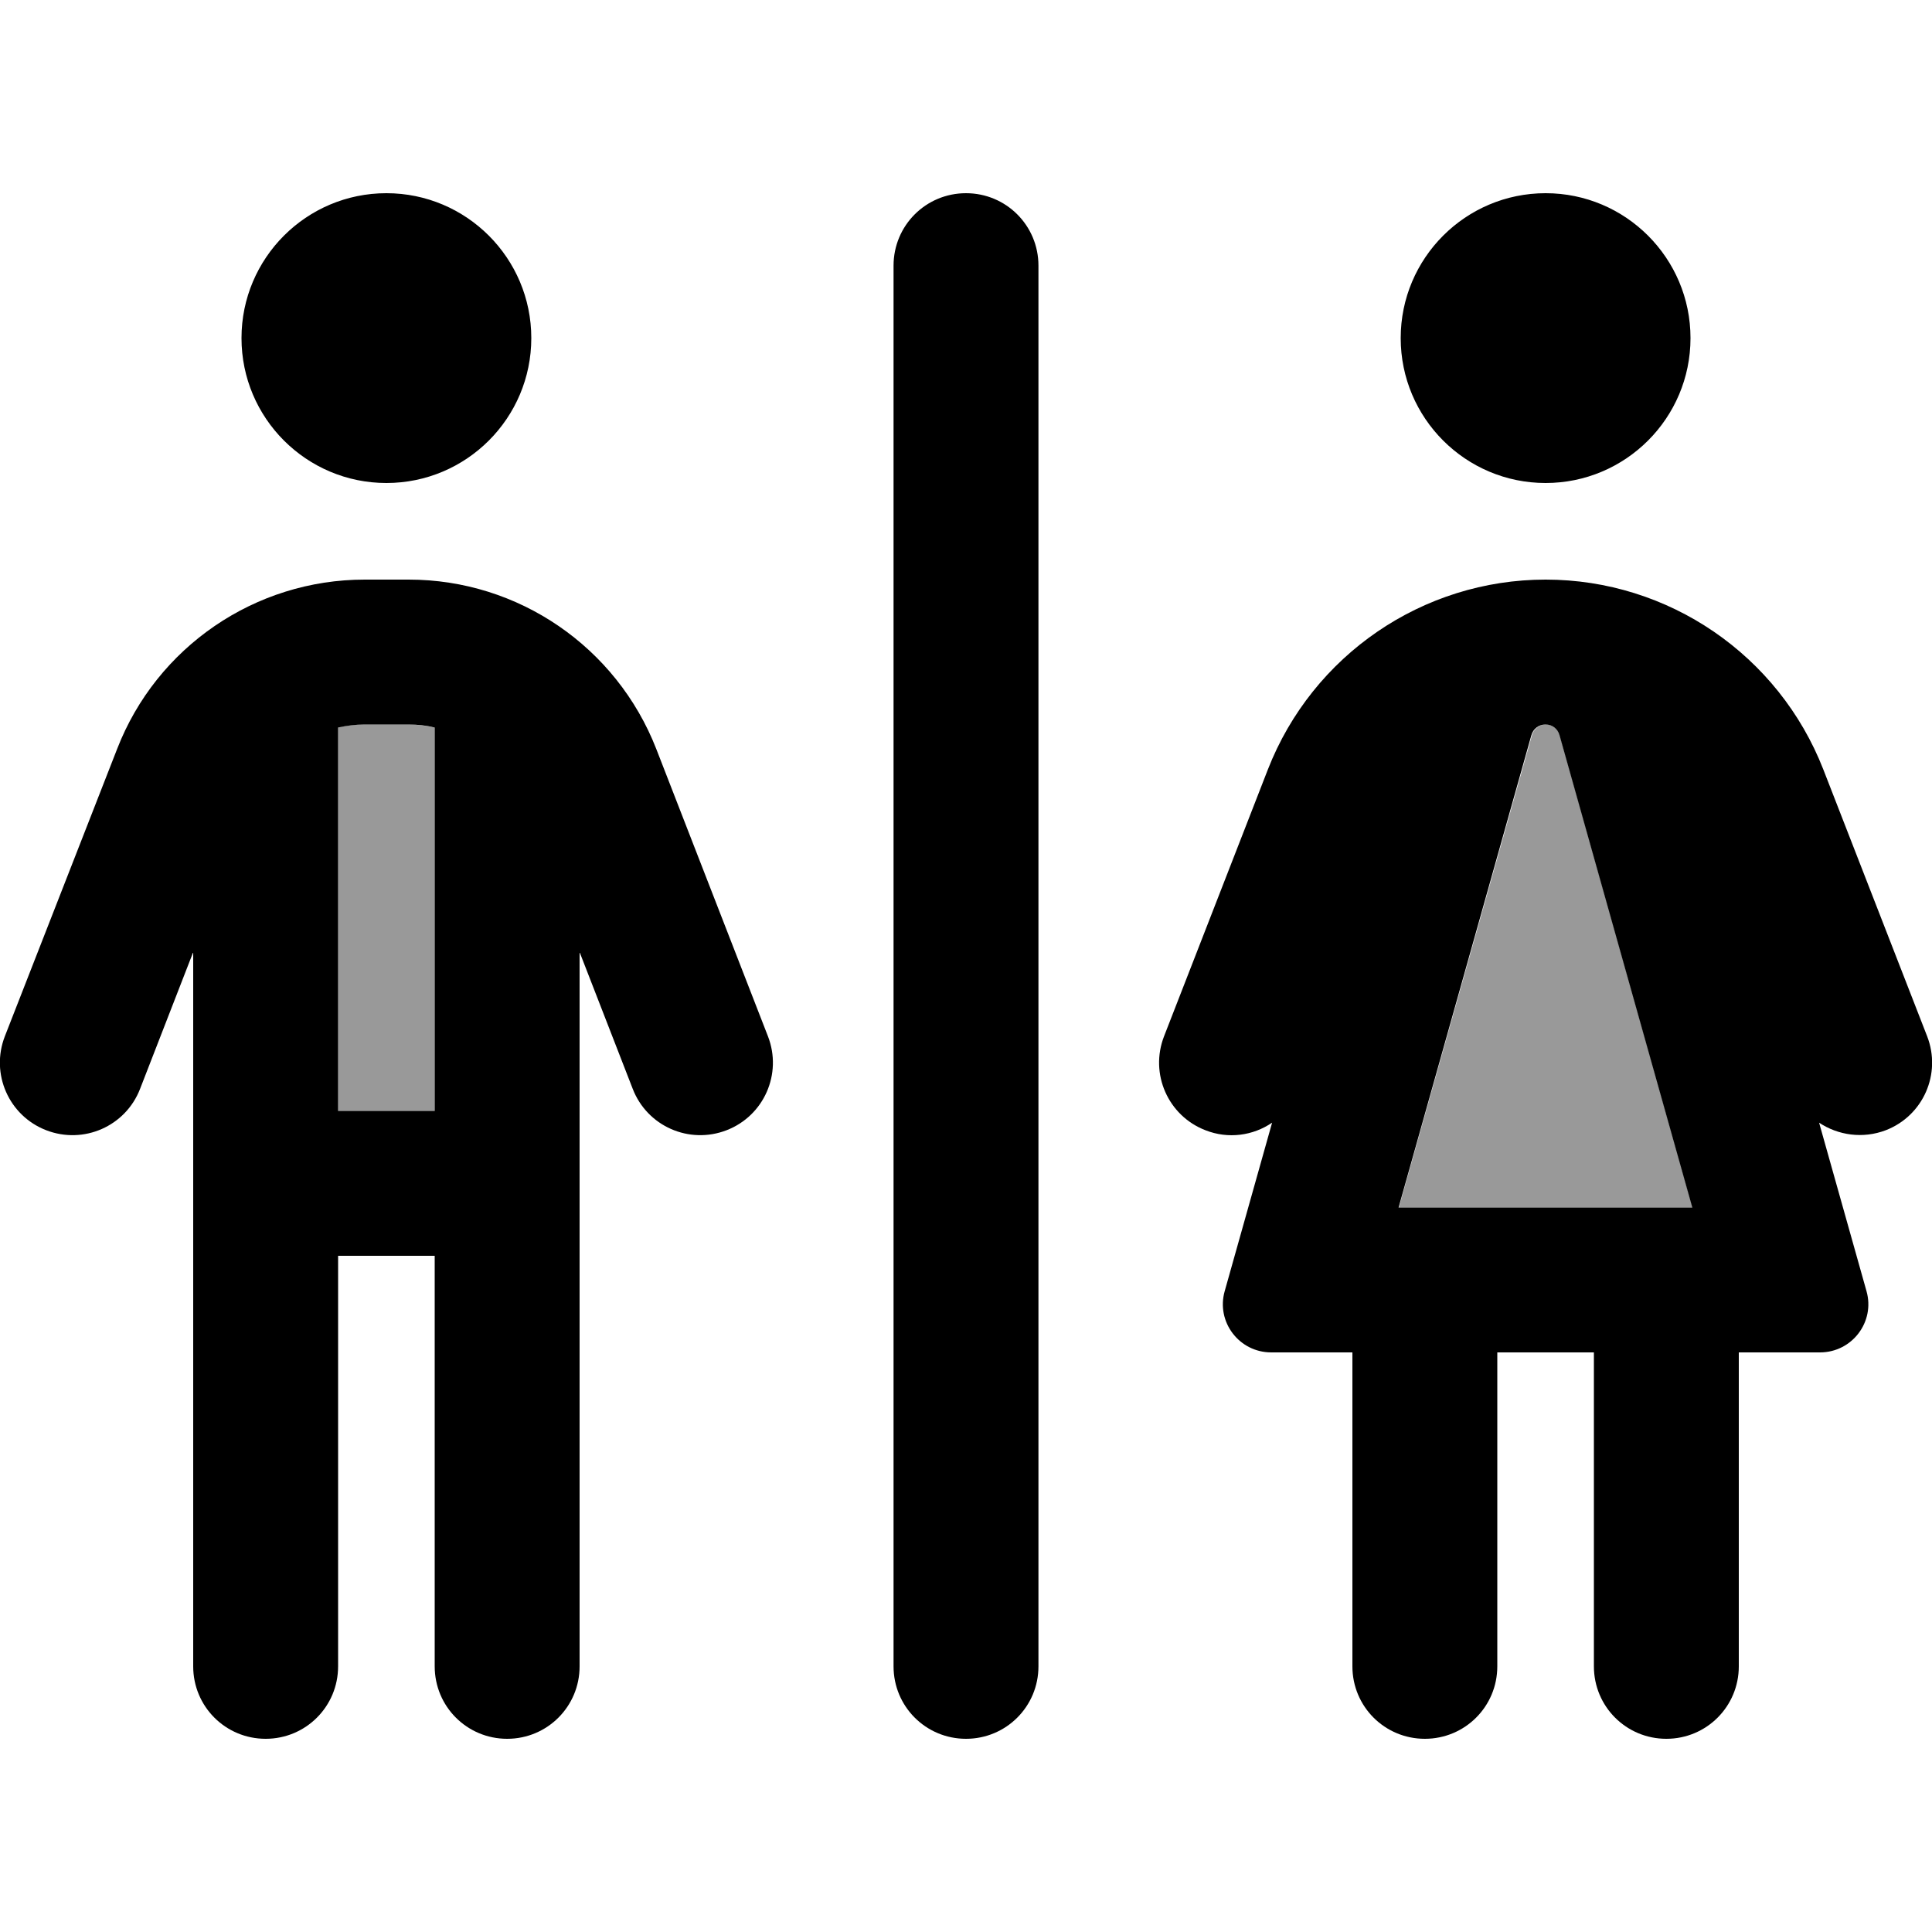
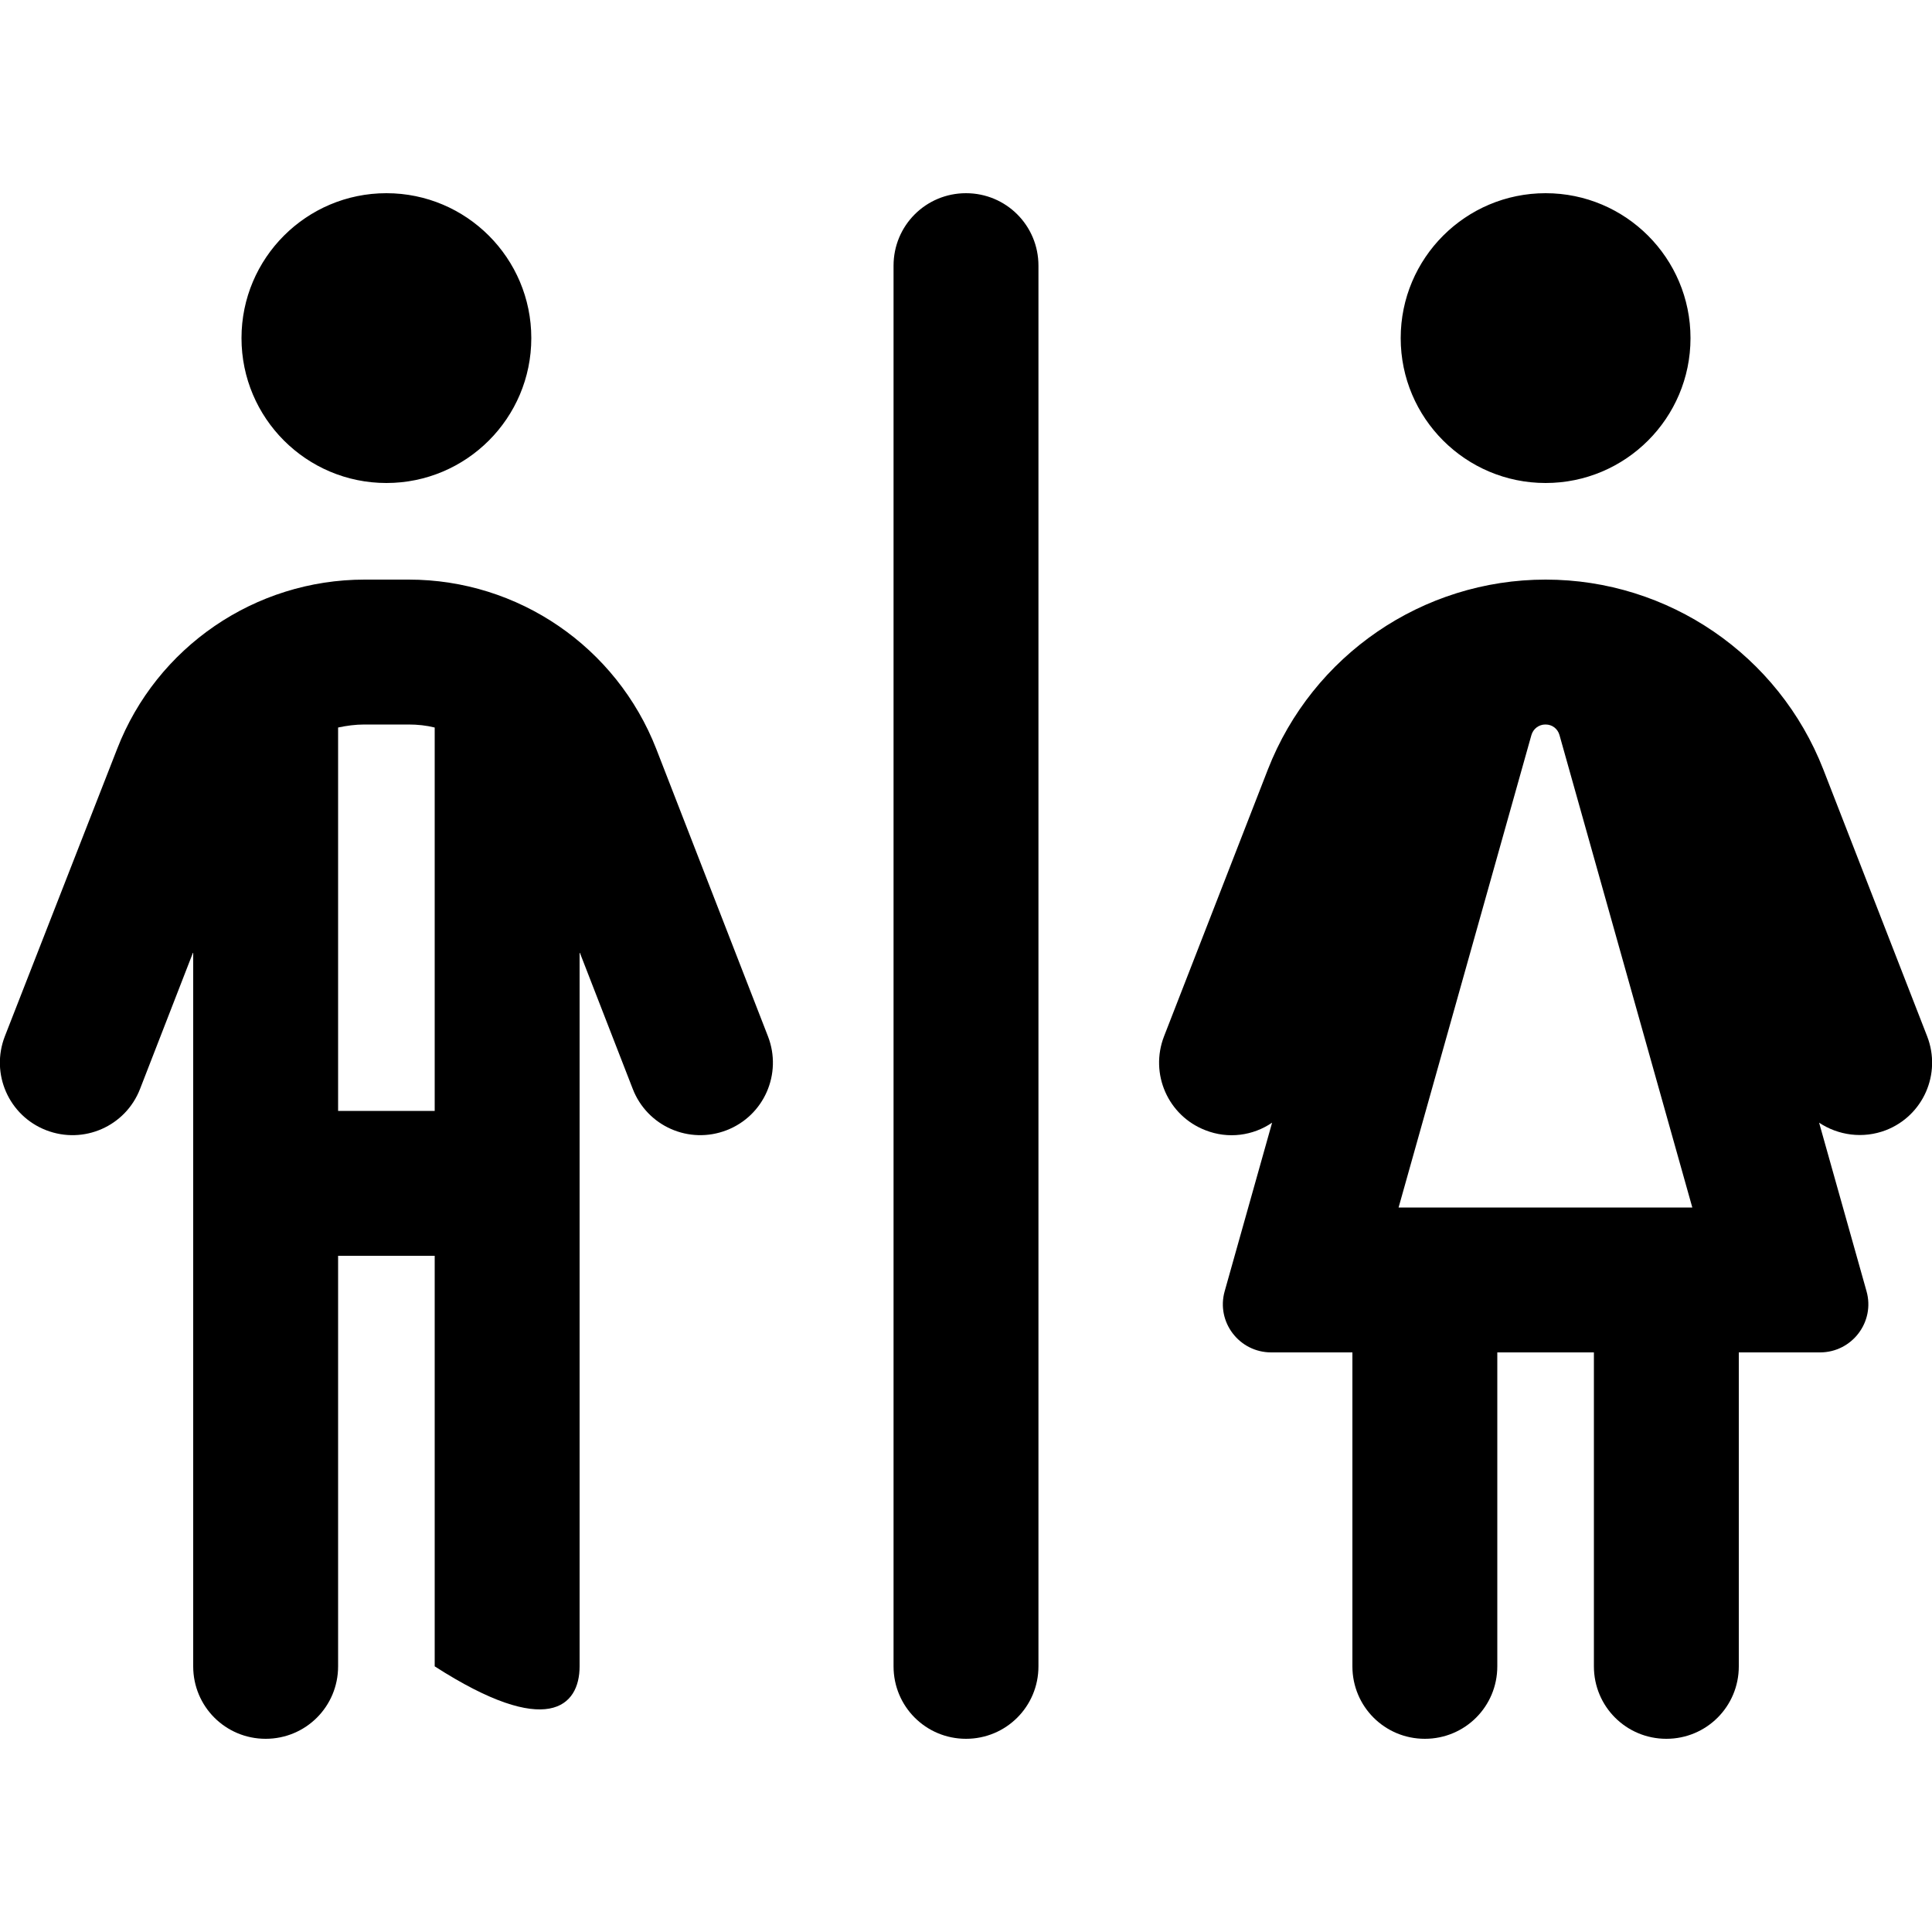
<svg xmlns="http://www.w3.org/2000/svg" viewBox="0 0 640 640">
-   <path opacity=".4" fill="currentColor" d="M112 241L112 368L144 368L144 241C141.2 240.4 138.3 240 135.3 240L120.7 240C117.7 240 114.8 240.3 112 241zM463.4 400L560.7 400L516.7 243.5C516.1 241.4 514.2 240 512.1 240C510 240 508.1 241.4 507.5 243.5L463.4 400z" />
-   <path fill="currentColor" d="M128 160C154.5 160 176 138.5 176 112C176 85.5 154.5 64 128 64C101.5 64 80 85.5 80 112C80 138.5 101.5 160 128 160zM120.7 240L135.3 240C138.3 240 141.2 240.3 144 241L144 368L112 368L112 241C114.8 240.4 117.7 240 120.7 240zM112 552L112 416L144 416L144 552C144 565.3 154.7 576 168 576C181.3 576 192 565.3 192 552L192 315.4L209.6 360.7C214.4 373.1 228.3 379.2 240.7 374.4C253.1 369.6 259.2 355.7 254.4 343.3L217.4 248.1C204.2 214.3 171.7 192 135.4 192L120.8 192C84.5 192 51.9 214.3 38.8 248.1L1.6 343.3C-3.2 355.7 2.9 369.6 15.3 374.4C27.7 379.2 41.6 373.1 46.4 360.7L64 315.4L64 552C64 565.3 74.7 576 88 576C101.3 576 112 565.3 112 552zM320 64C306.7 64 296 74.7 296 88L296 552C296 565.3 306.7 576 320 576C333.3 576 344 565.3 344 552L344 88C344 74.7 333.3 64 320 64zM560 112C560 85.5 538.5 64 512 64C485.5 64 464 85.5 464 112C464 138.5 485.5 160 512 160C538.5 160 560 138.5 560 112zM512 192C471.3 192 434.8 217 420 254.9L385.6 343.3C380.8 355.7 386.9 369.6 399.3 374.4C406.9 377.4 415.1 376.2 421.4 371.9L405.7 427.7C402.8 437.9 410.5 448 421.1 448L448 448L448 552C448 565.3 458.7 576 472 576C485.3 576 496 565.3 496 552L496 448L528 448L528 552C528 565.3 538.7 576 552 576C565.3 576 576 565.3 576 552L576 448L602.9 448C613.5 448 621.2 437.9 618.3 427.7L602.6 371.9C608.9 376.1 617.1 377.3 624.7 374.4C637.1 369.6 643.2 355.7 638.4 343.3L604 254.9C589.2 217 552.7 192 512 192zM512 240C514.2 240 516 241.4 516.6 243.5L560.6 400L463.3 400L507.3 243.5C507.9 241.4 509.8 240 511.9 240z" />
+   <path fill="currentColor" d="M128 160C154.5 160 176 138.5 176 112C176 85.5 154.5 64 128 64C101.5 64 80 85.5 80 112C80 138.5 101.5 160 128 160zM120.7 240L135.3 240C138.3 240 141.2 240.3 144 241L144 368L112 368L112 241C114.8 240.4 117.7 240 120.7 240zM112 552L112 416L144 416L144 552C181.3 576 192 565.3 192 552L192 315.4L209.6 360.7C214.4 373.1 228.3 379.2 240.7 374.4C253.1 369.6 259.2 355.7 254.4 343.3L217.4 248.1C204.2 214.3 171.7 192 135.4 192L120.8 192C84.5 192 51.9 214.3 38.8 248.1L1.6 343.3C-3.2 355.7 2.9 369.6 15.3 374.4C27.7 379.2 41.6 373.1 46.4 360.7L64 315.4L64 552C64 565.3 74.7 576 88 576C101.3 576 112 565.3 112 552zM320 64C306.7 64 296 74.7 296 88L296 552C296 565.3 306.7 576 320 576C333.3 576 344 565.3 344 552L344 88C344 74.7 333.3 64 320 64zM560 112C560 85.5 538.5 64 512 64C485.5 64 464 85.5 464 112C464 138.5 485.5 160 512 160C538.5 160 560 138.5 560 112zM512 192C471.3 192 434.8 217 420 254.9L385.6 343.3C380.8 355.7 386.9 369.6 399.3 374.4C406.9 377.4 415.1 376.2 421.4 371.9L405.7 427.7C402.8 437.9 410.5 448 421.1 448L448 448L448 552C448 565.3 458.7 576 472 576C485.3 576 496 565.3 496 552L496 448L528 448L528 552C528 565.3 538.7 576 552 576C565.3 576 576 565.3 576 552L576 448L602.9 448C613.5 448 621.2 437.9 618.3 427.7L602.6 371.9C608.9 376.1 617.1 377.3 624.7 374.4C637.1 369.6 643.2 355.7 638.4 343.3L604 254.9C589.2 217 552.7 192 512 192zM512 240C514.2 240 516 241.4 516.6 243.5L560.6 400L463.3 400L507.3 243.5C507.9 241.4 509.8 240 511.9 240z" />
</svg>